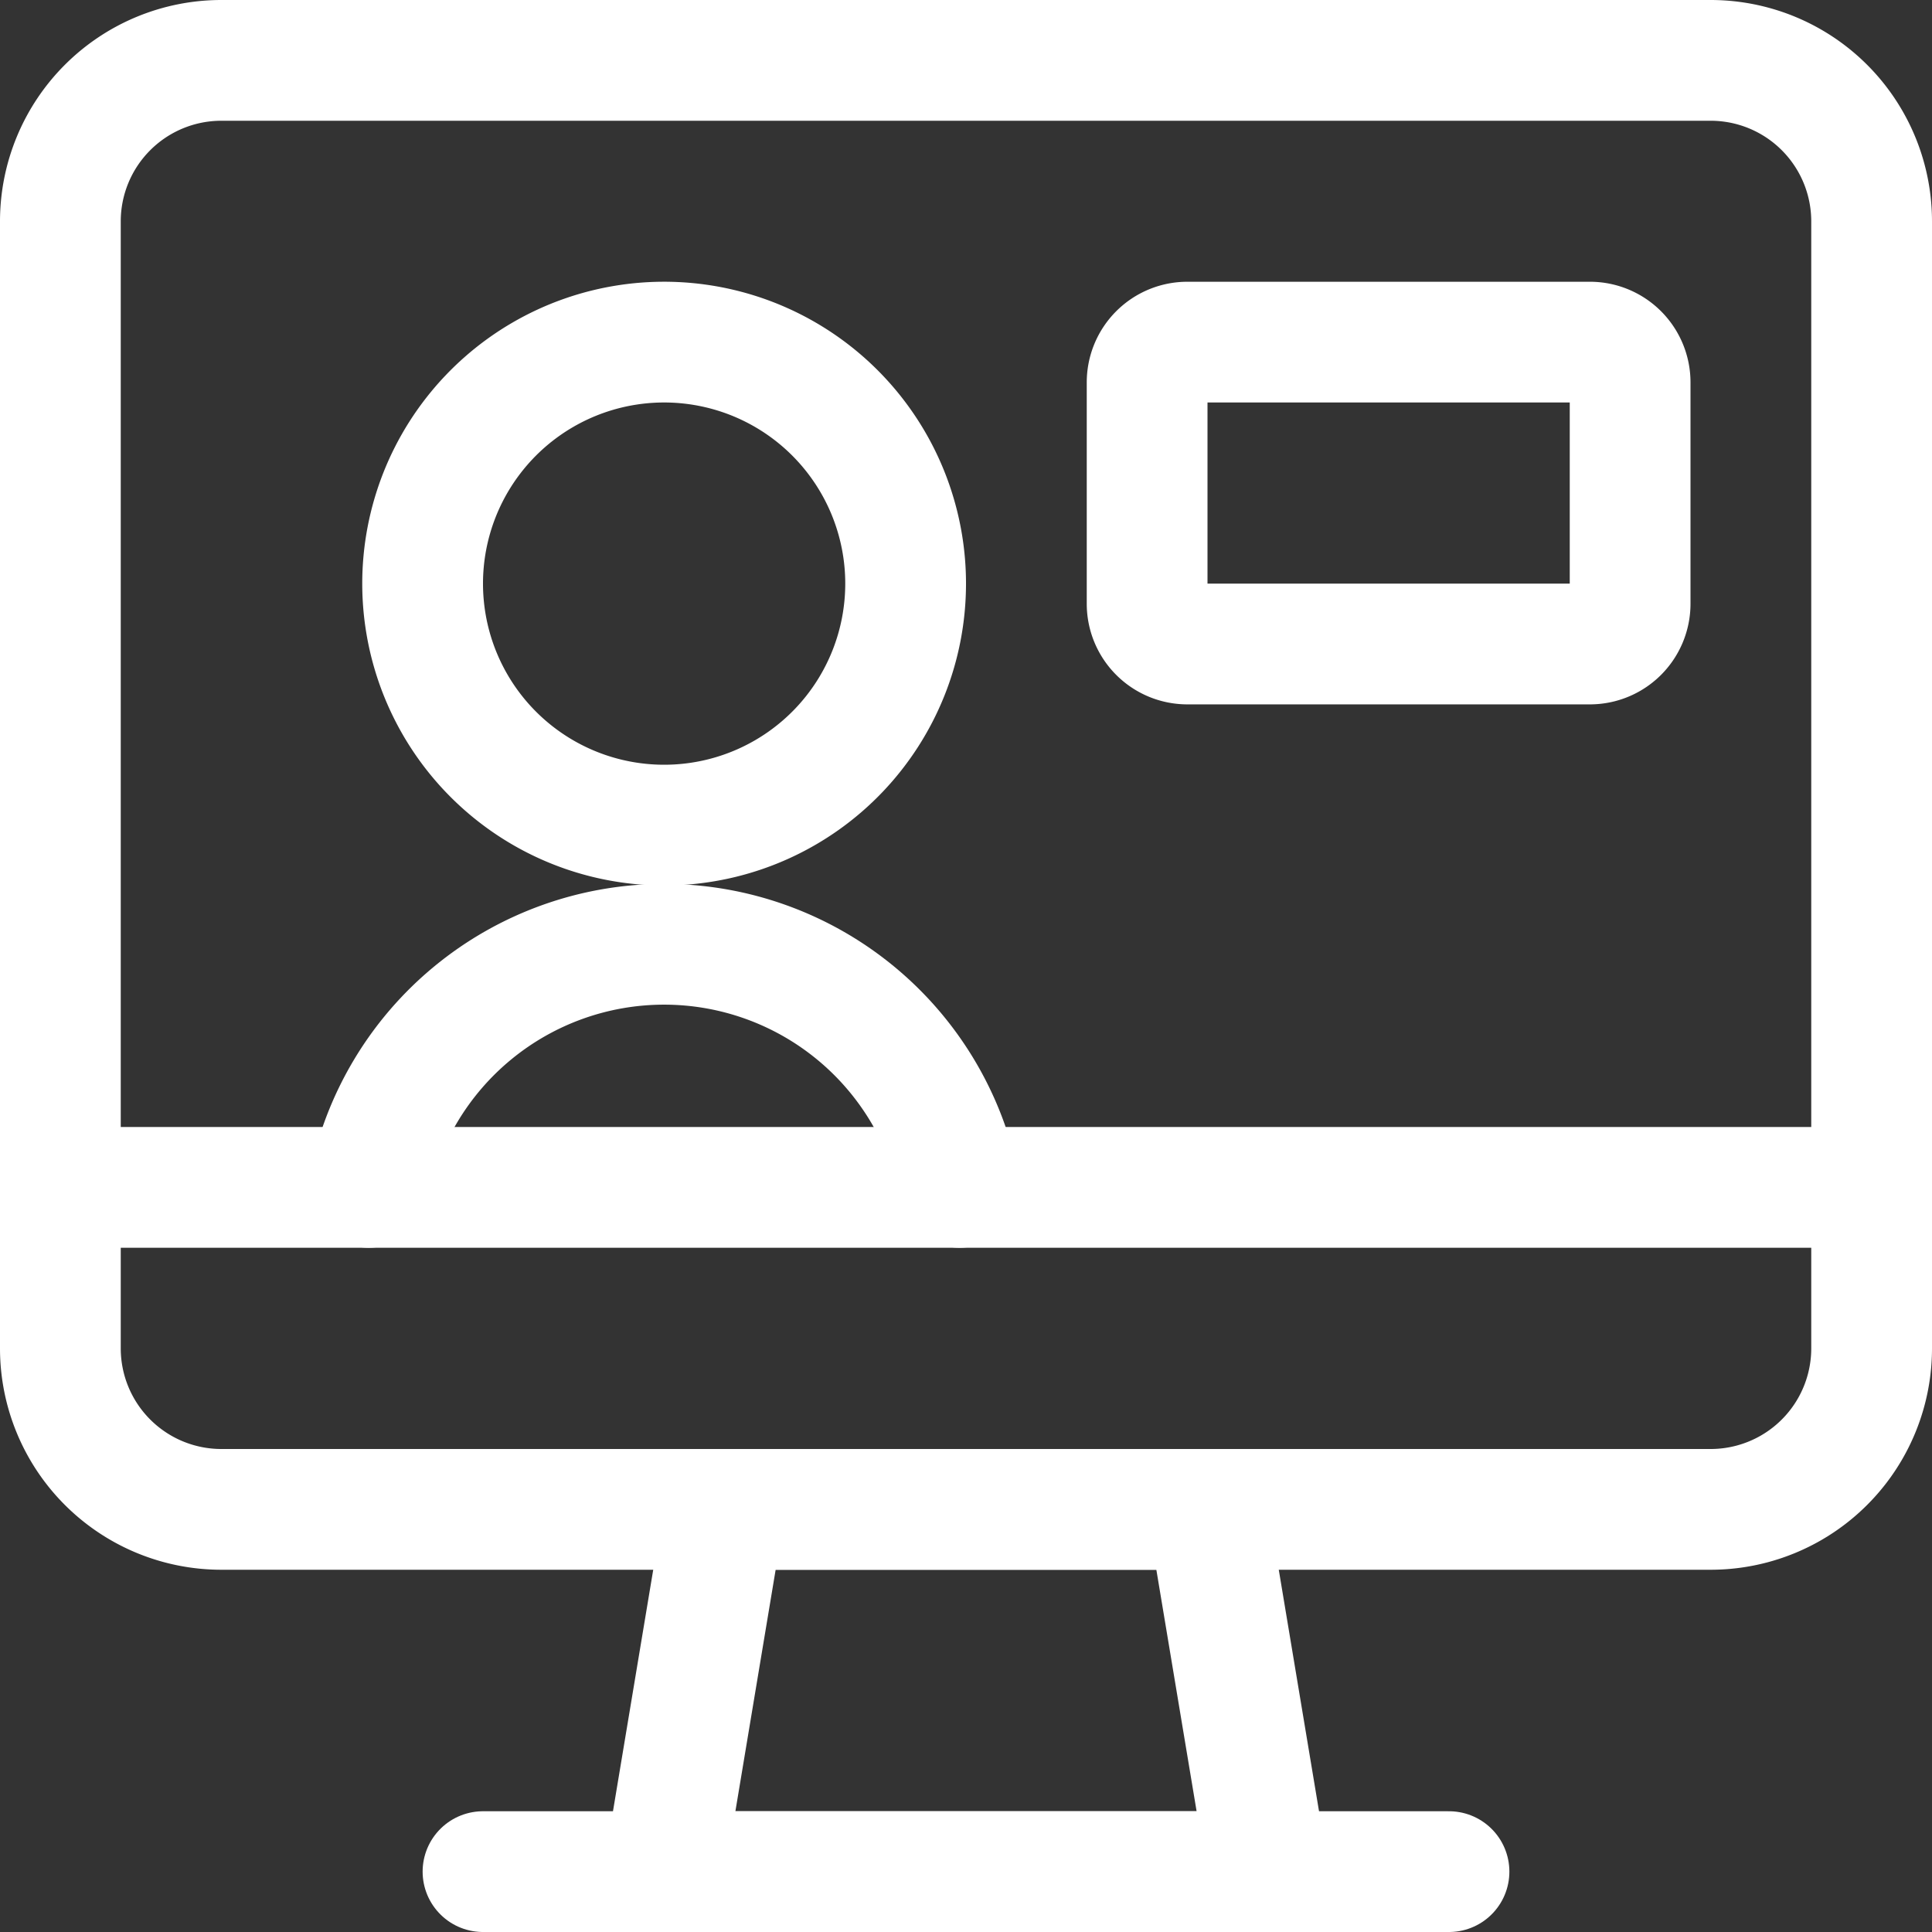
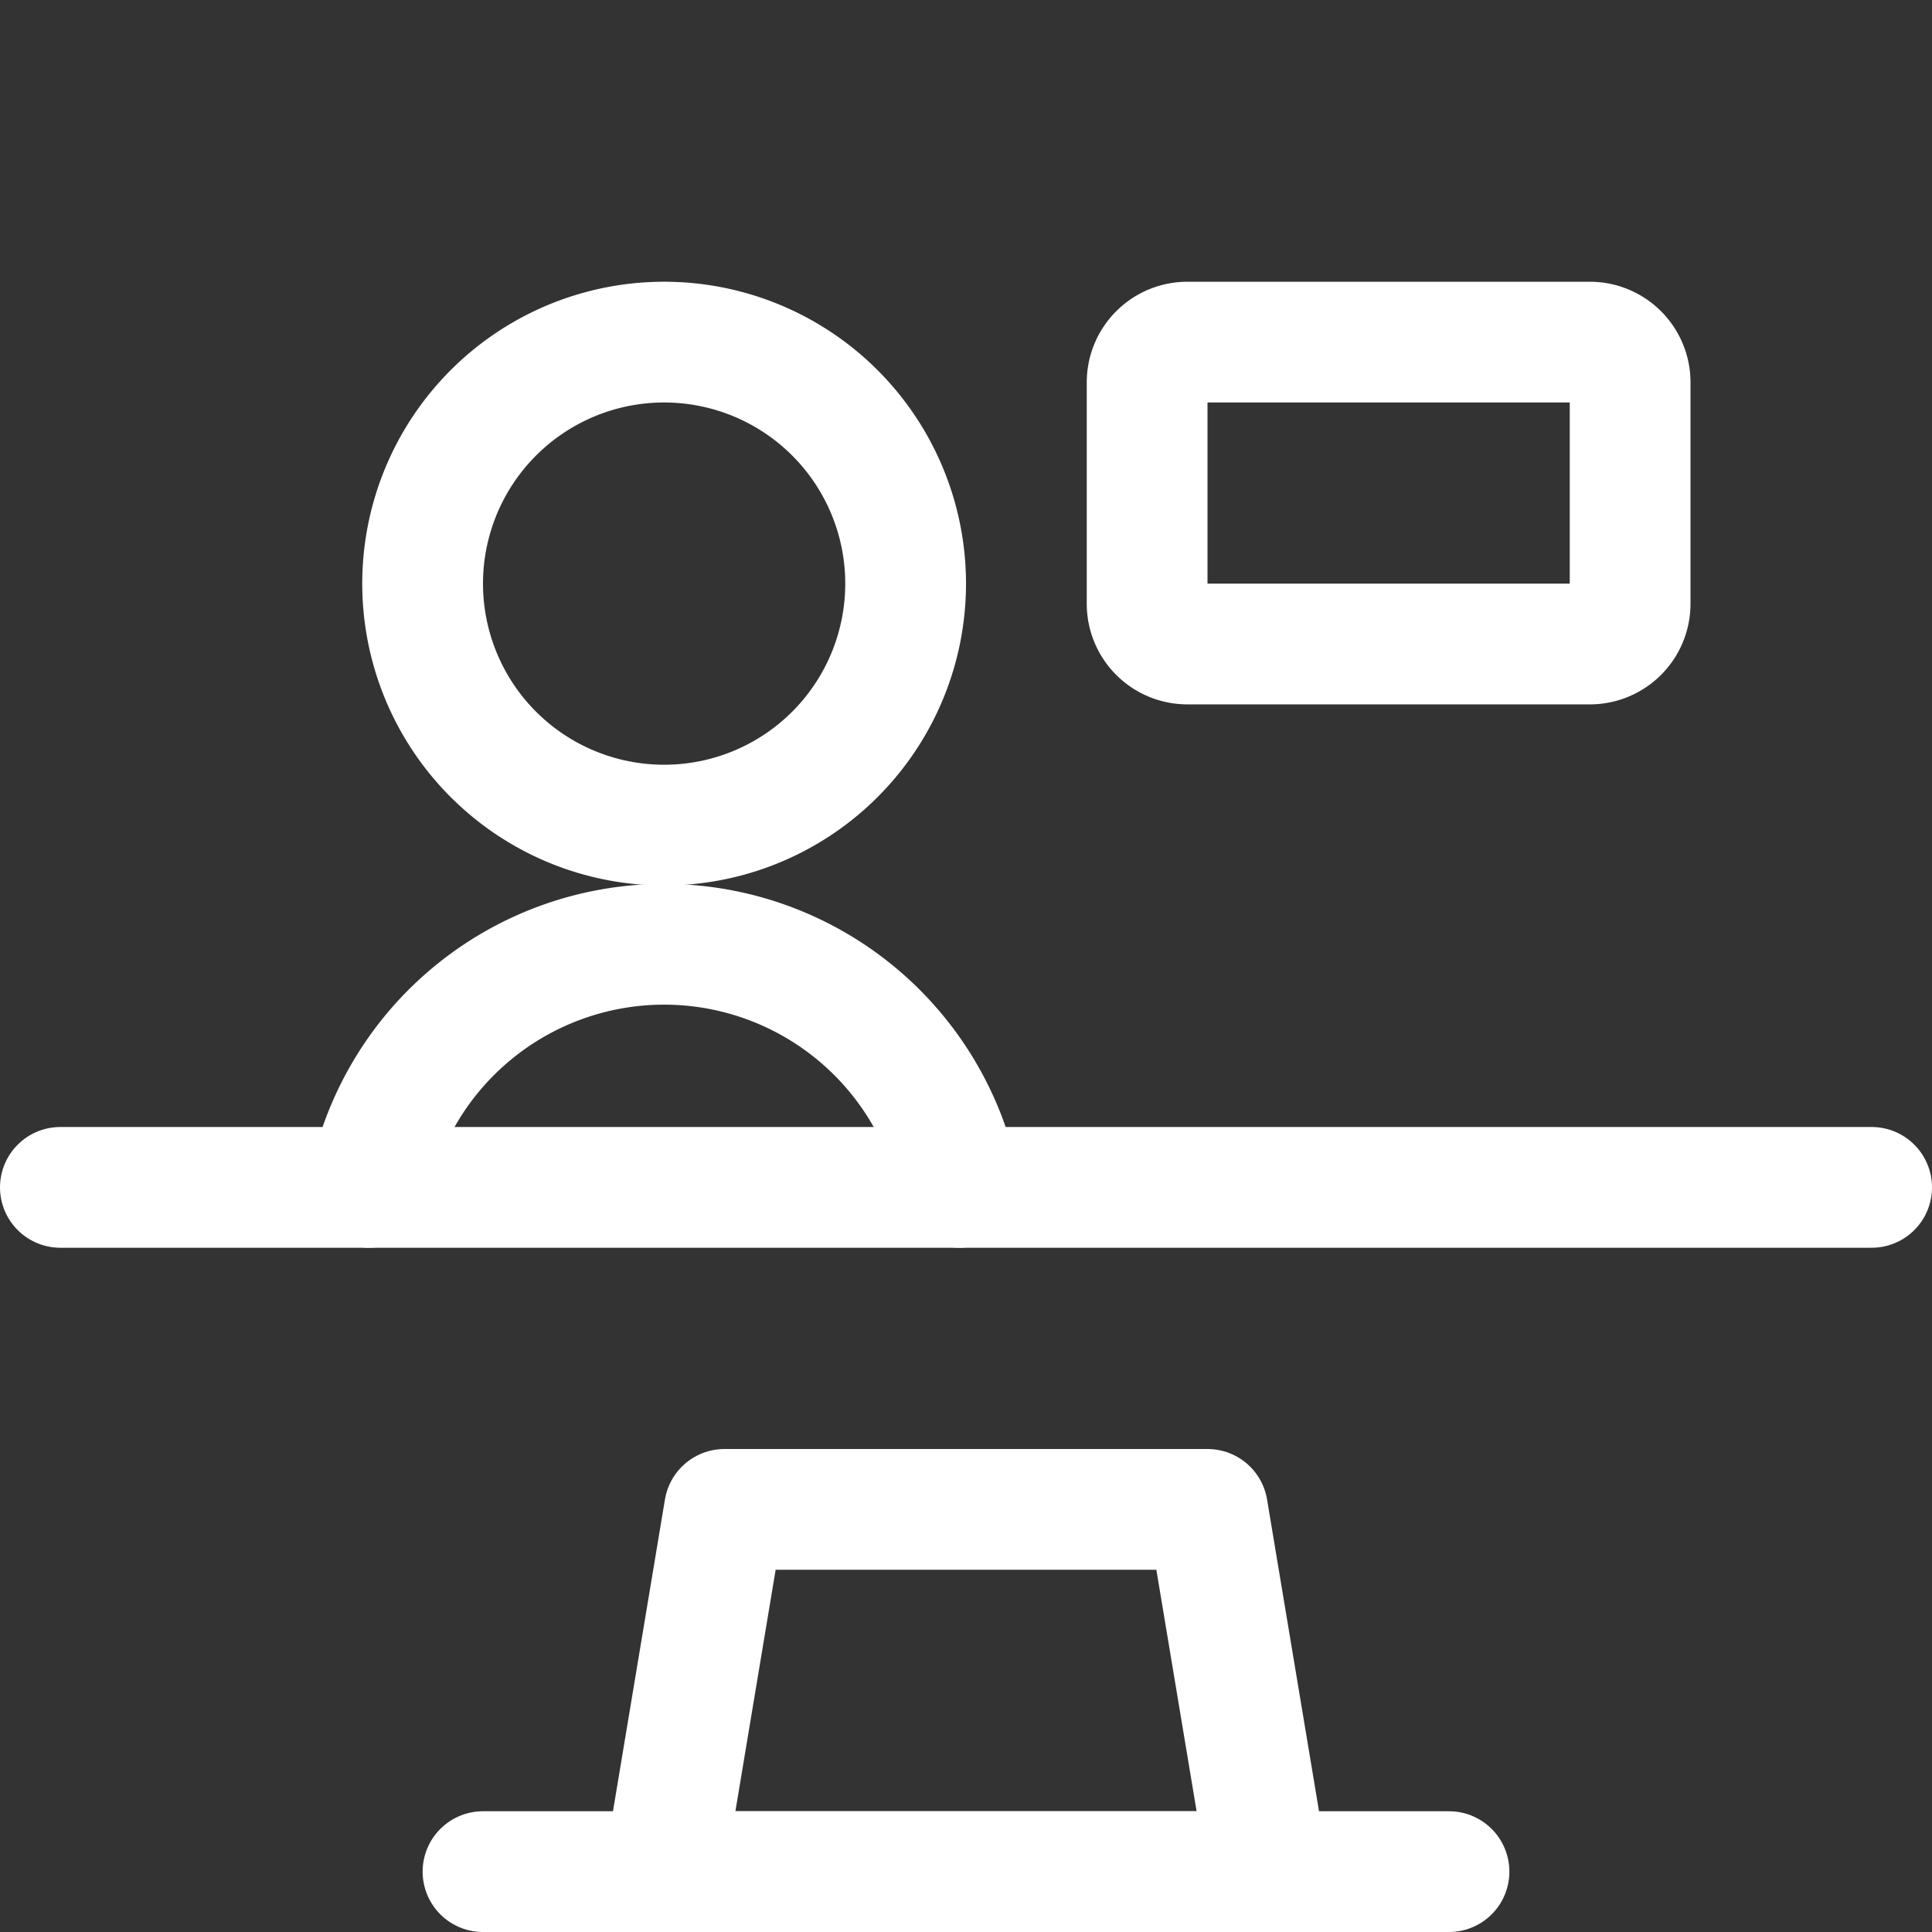
<svg xmlns="http://www.w3.org/2000/svg" viewBox="0 0 120 120">
  <rect x="0" y="0" width="120" height="120" fill="#333333" stroke="none" />
  <polygon points="78.75 116.25 41.25 116.25 45 93.75 75 93.75 78.75 116.25" fill="none" stroke="#fff" stroke-linecap="round" stroke-linejoin="round" stroke-width="7.5" />
  <line x1="30" y1="116.25" x2="90" y2="116.25" fill="none" stroke="#fff" stroke-linecap="round" stroke-linejoin="round" stroke-width="7.5" />
  <line x1="3.75" y1="73.75" x2="116.25" y2="73.75" fill="none" stroke="#fff" stroke-linecap="round" stroke-linejoin="round" stroke-width="7.5" />
-   <path d="M13.75,3.75h92.5a10,10,0,0,1,10,10v70a10,10,0,0,1-10,10H13.75a10,10,0,0,1-10-10v-70a10,10,0,0,1,10-10Z" fill="none" stroke="#fff" stroke-linecap="round" stroke-linejoin="round" stroke-width="7.5" />
  <path d="M56.25,36.25a15,15,0,1,1-.288-2.926A14.965,14.965,0,0,1,56.25,36.25Z" fill="none" stroke="#fff" stroke-linecap="round" stroke-linejoin="round" stroke-width="7.5" />
  <path d="M59.6,73.75a18.7,18.7,0,0,0-36.7,0" fill="none" stroke="#fff" stroke-linecap="round" stroke-linejoin="round" stroke-width="7.5" />
  <path d="M73.75,21.25h25a2.5,2.5,0,0,1,2.5,2.5V37.5a2.5,2.5,0,0,1-2.5,2.5h-25a2.5,2.5,0,0,1-2.5-2.5V23.75a2.5,2.5,0,0,1,2.5-2.5Z" fill="none" stroke="#fff" stroke-linecap="round" stroke-linejoin="round" stroke-width="7.5" />
</svg>